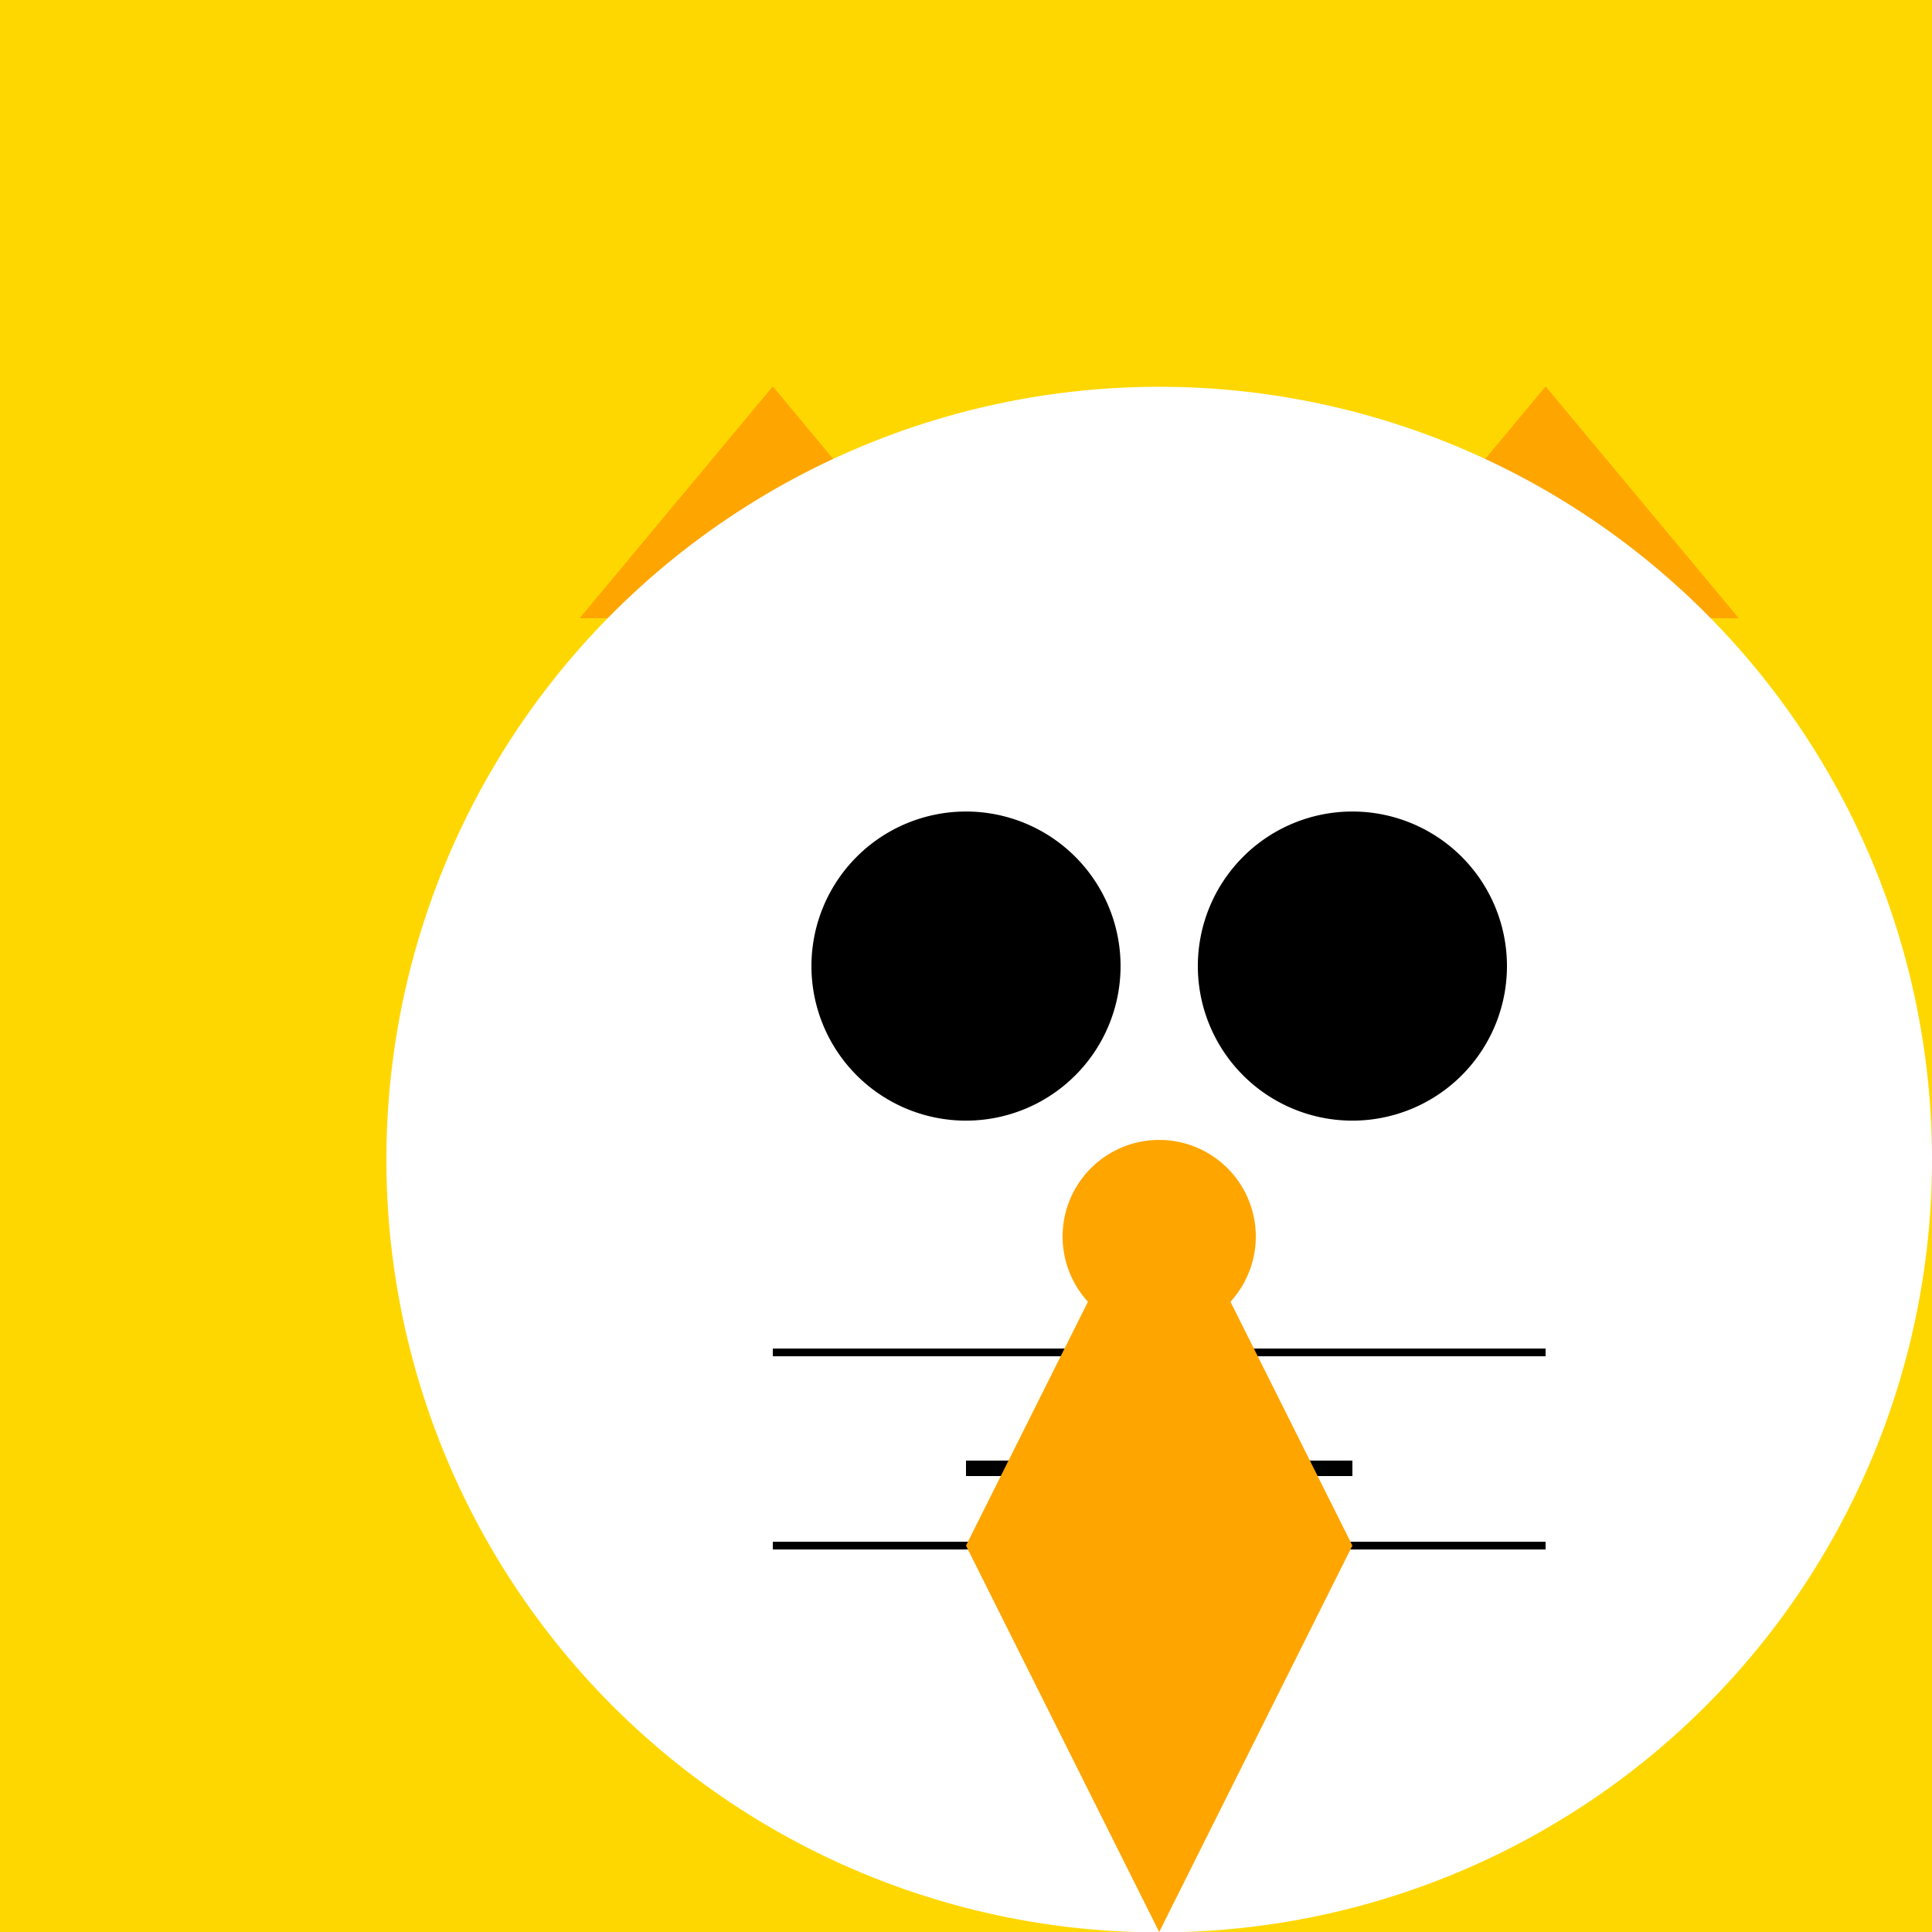
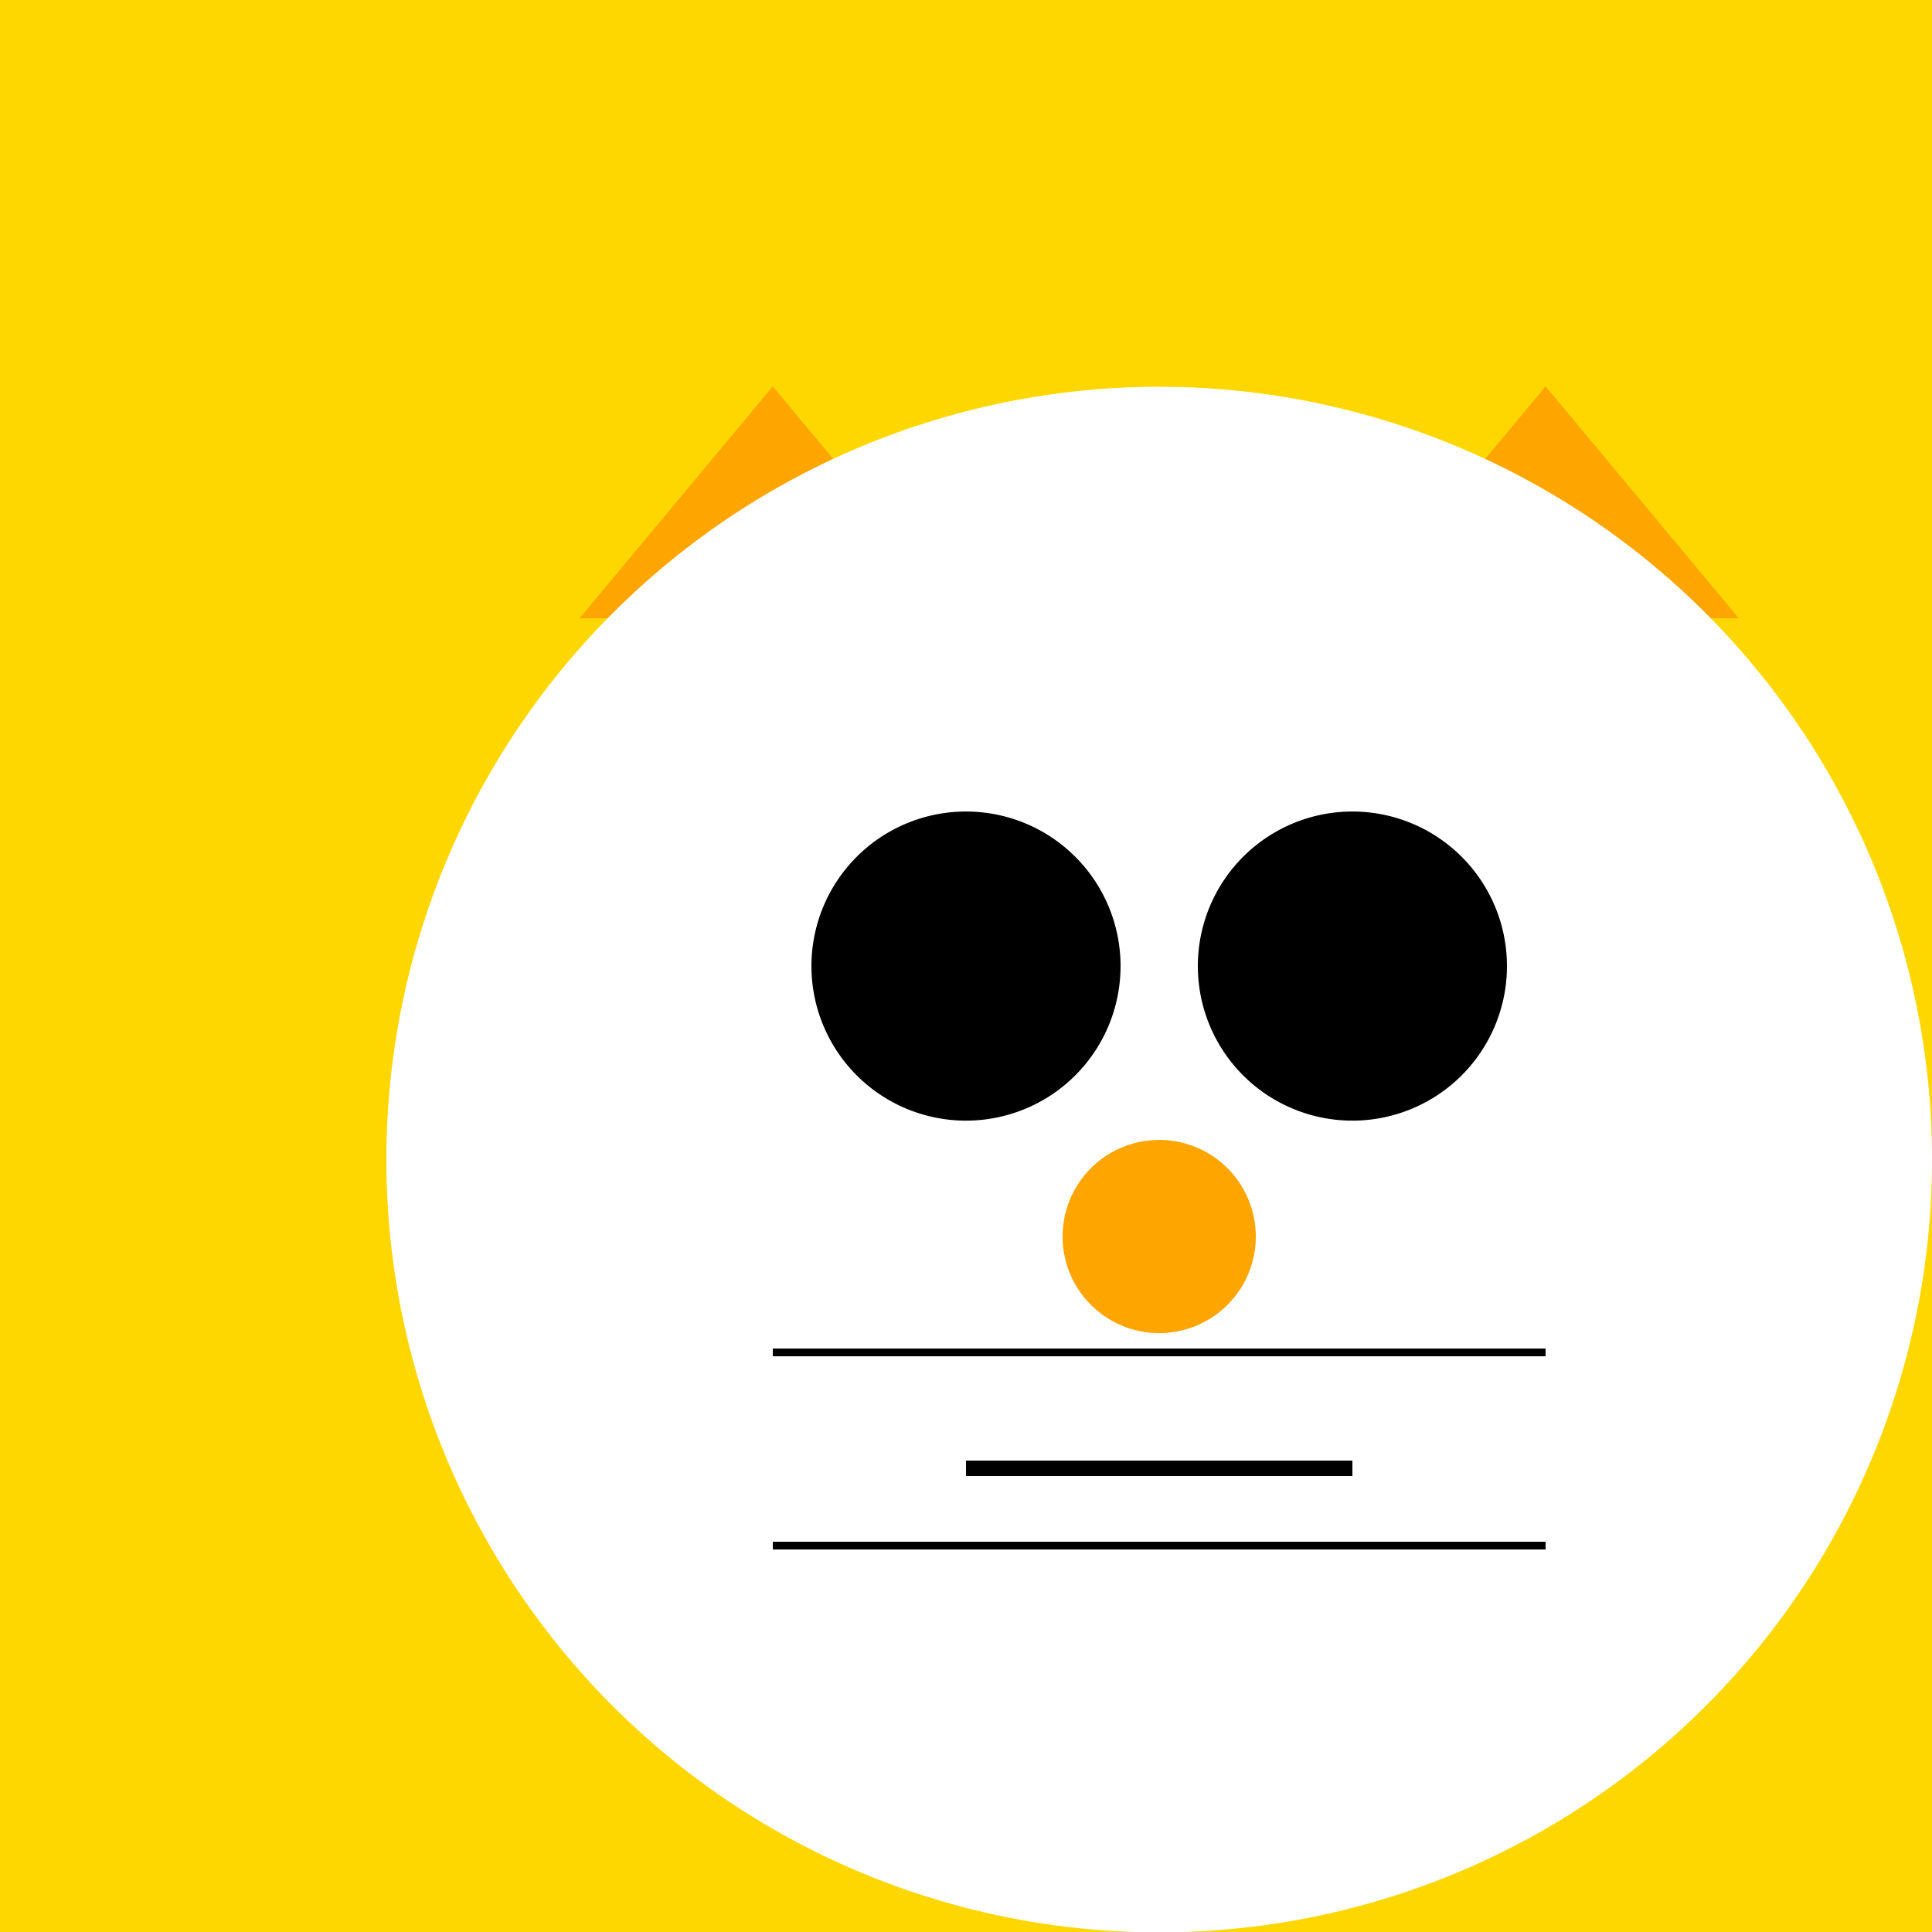
<svg xmlns="http://www.w3.org/2000/svg" width="500" height="500">
  <defs />
  <g>
    <rect fill="#FFD700" stroke="none" x="0" y="0" width="512" height="512" />
    <path fill="#FFA500" stroke="none" paint-order="stroke fill markers" d=" M 150 160 L 200 100 L 250 160 Z" />
    <path fill="#FFA500" stroke="none" paint-order="stroke fill markers" d=" M 350 160 L 400 100 L 450 160 Z" />
    <path fill="#FFFFFF" stroke="none" paint-order="stroke fill markers" d=" M 500 300 A 200 200 0 1 0 500 300.2 Z" />
    <path fill="#000000" stroke="none" paint-order="stroke fill markers" d=" M 290 250 A 40 40 0 1 0 290 250.04 Z" />
    <path fill="#000000" stroke="none" paint-order="stroke fill markers" d=" M 390 250 A 40 40 0 1 0 390 250.04 Z" />
    <path fill="#FFA500" stroke="none" paint-order="stroke fill markers" d=" M 325 320 A 25 25 0 1 0 325 320.025 Z" />
    <path fill="none" stroke="#000000" paint-order="fill stroke markers" d=" M 250 380 L 350 380" stroke-miterlimit="10" stroke-width="4" stroke-dasharray="" />
    <path fill="none" stroke="#000000" paint-order="fill stroke markers" d=" M 200 350 L 400 350" stroke-miterlimit="10" stroke-width="2" stroke-dasharray="" />
    <path fill="none" stroke="#000000" paint-order="fill stroke markers" d=" M 200 400 L 400 400" stroke-miterlimit="10" stroke-width="2" stroke-dasharray="" />
-     <path fill="#FFA500" stroke="none" paint-order="stroke fill markers" d=" M 300 500 L 250 400 L 300 300 L 350 400 Z" />
  </g>
</svg>